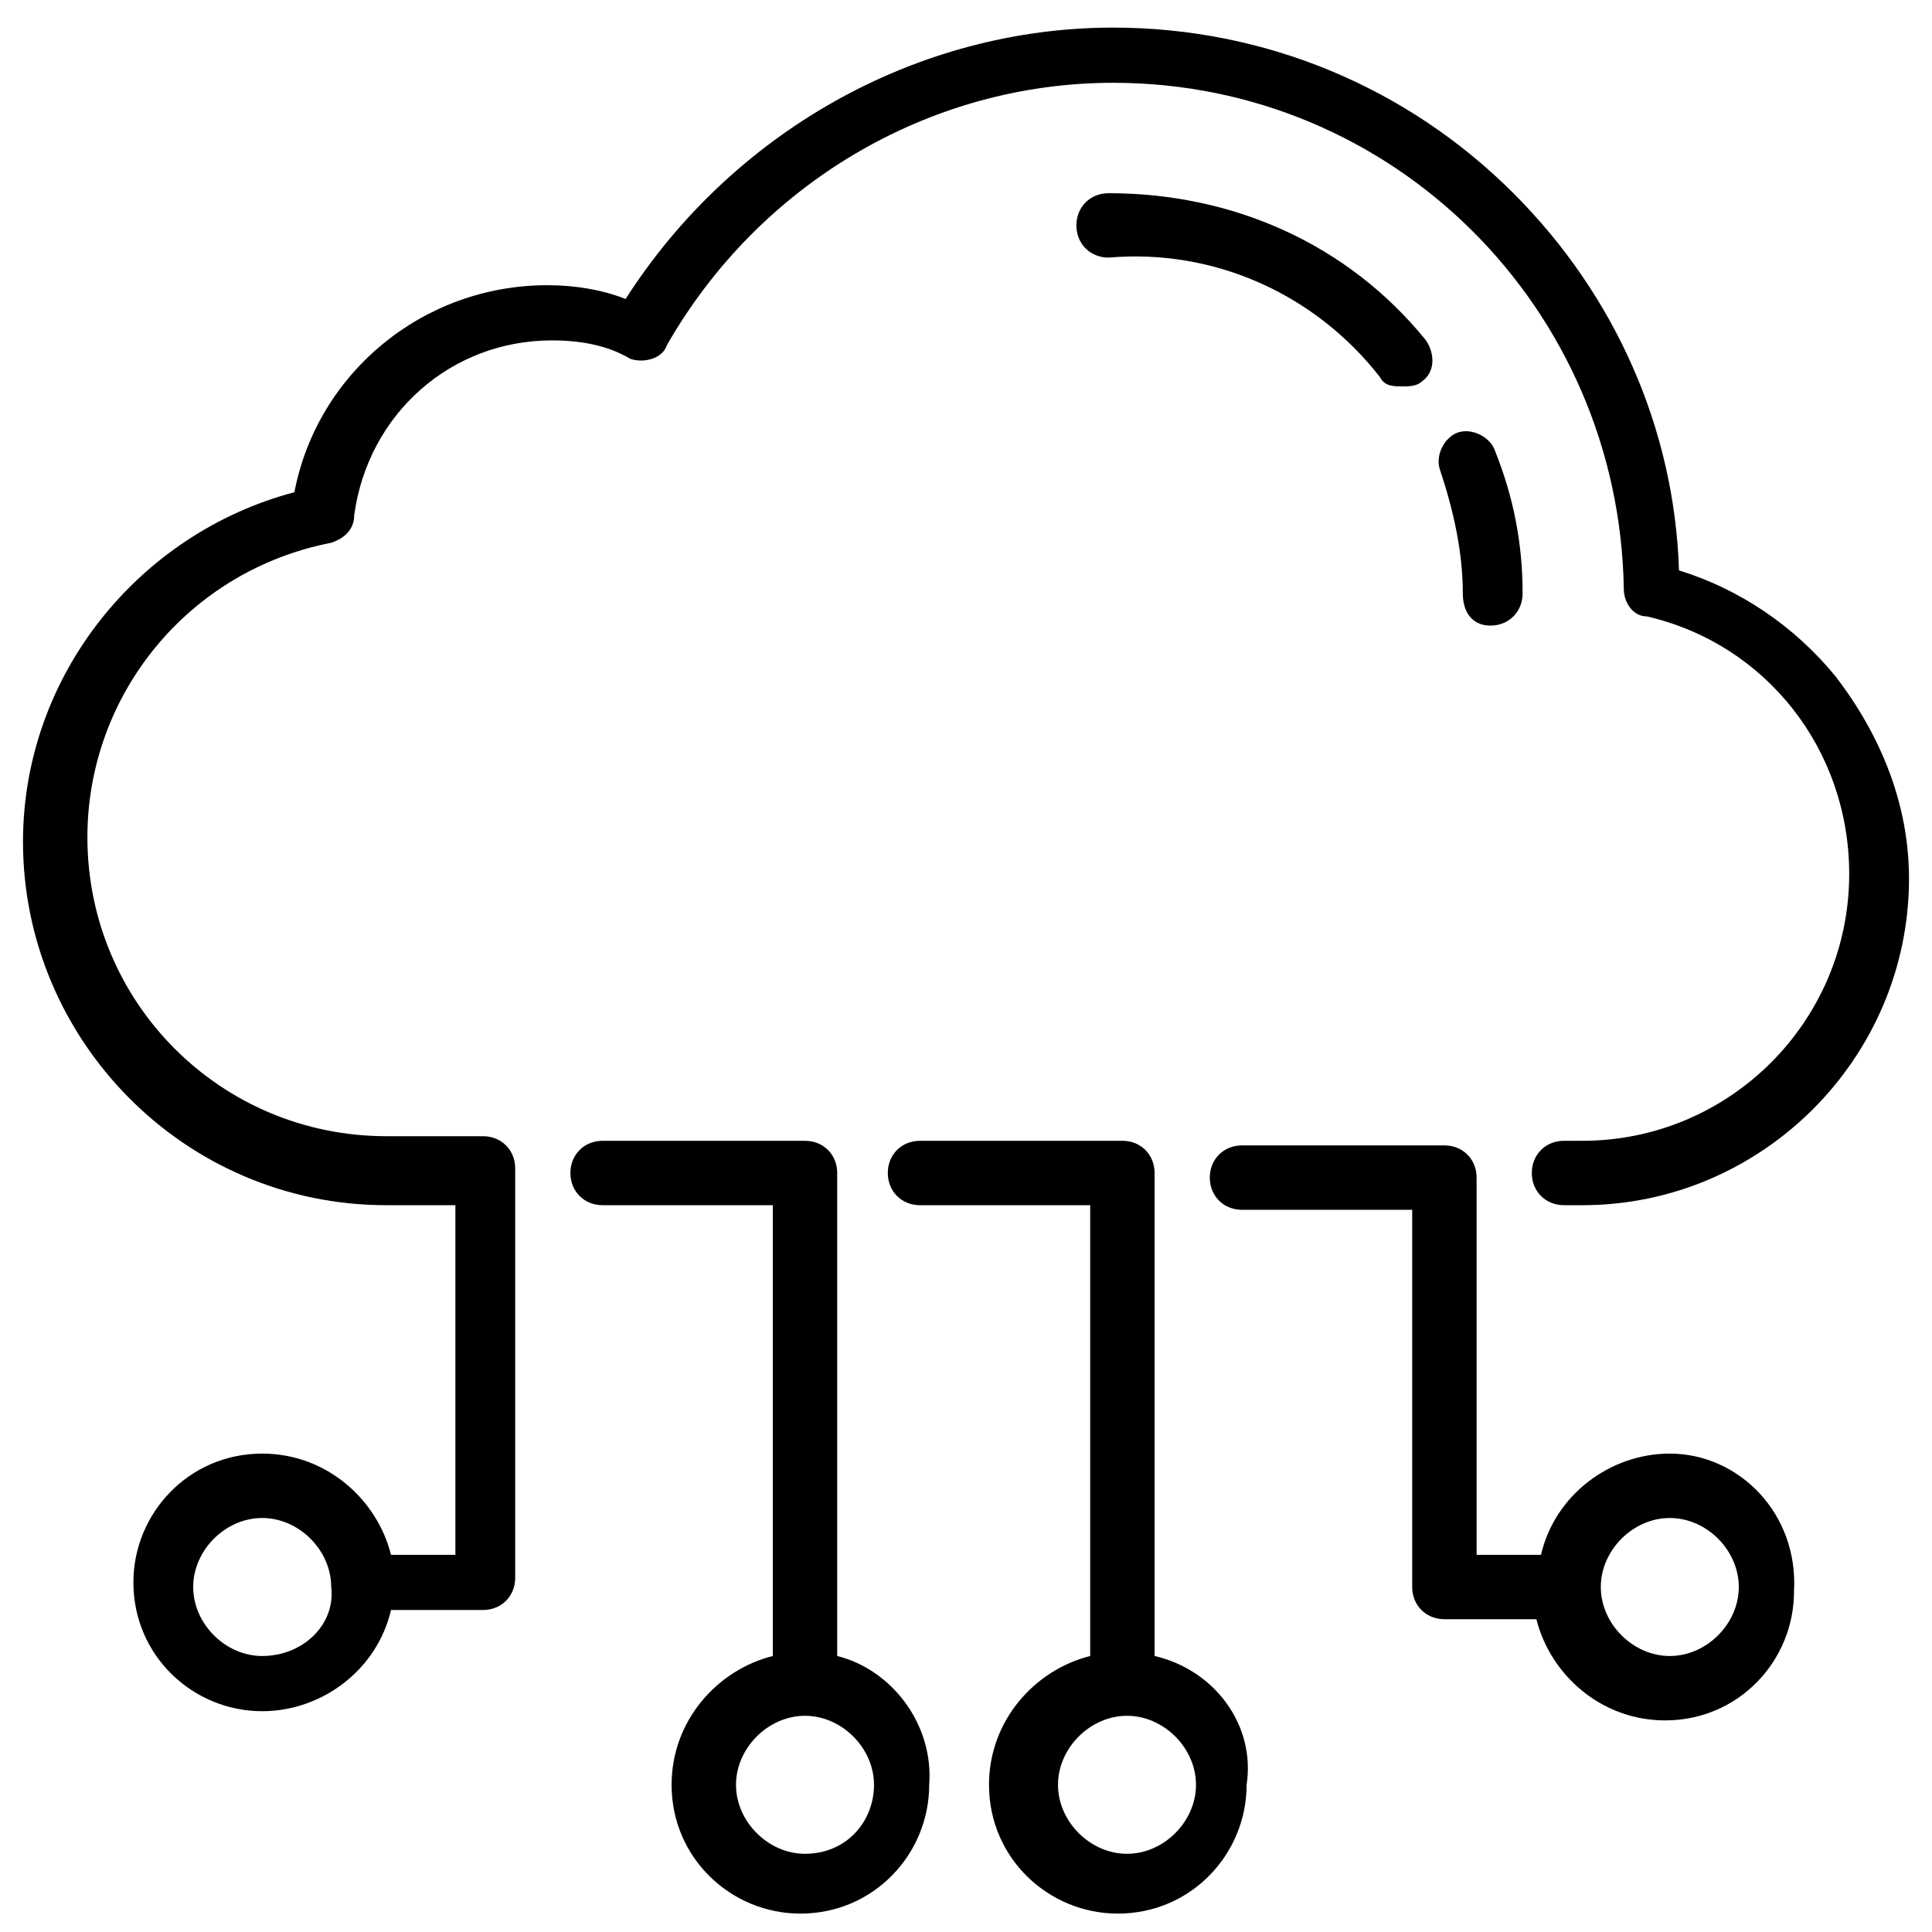
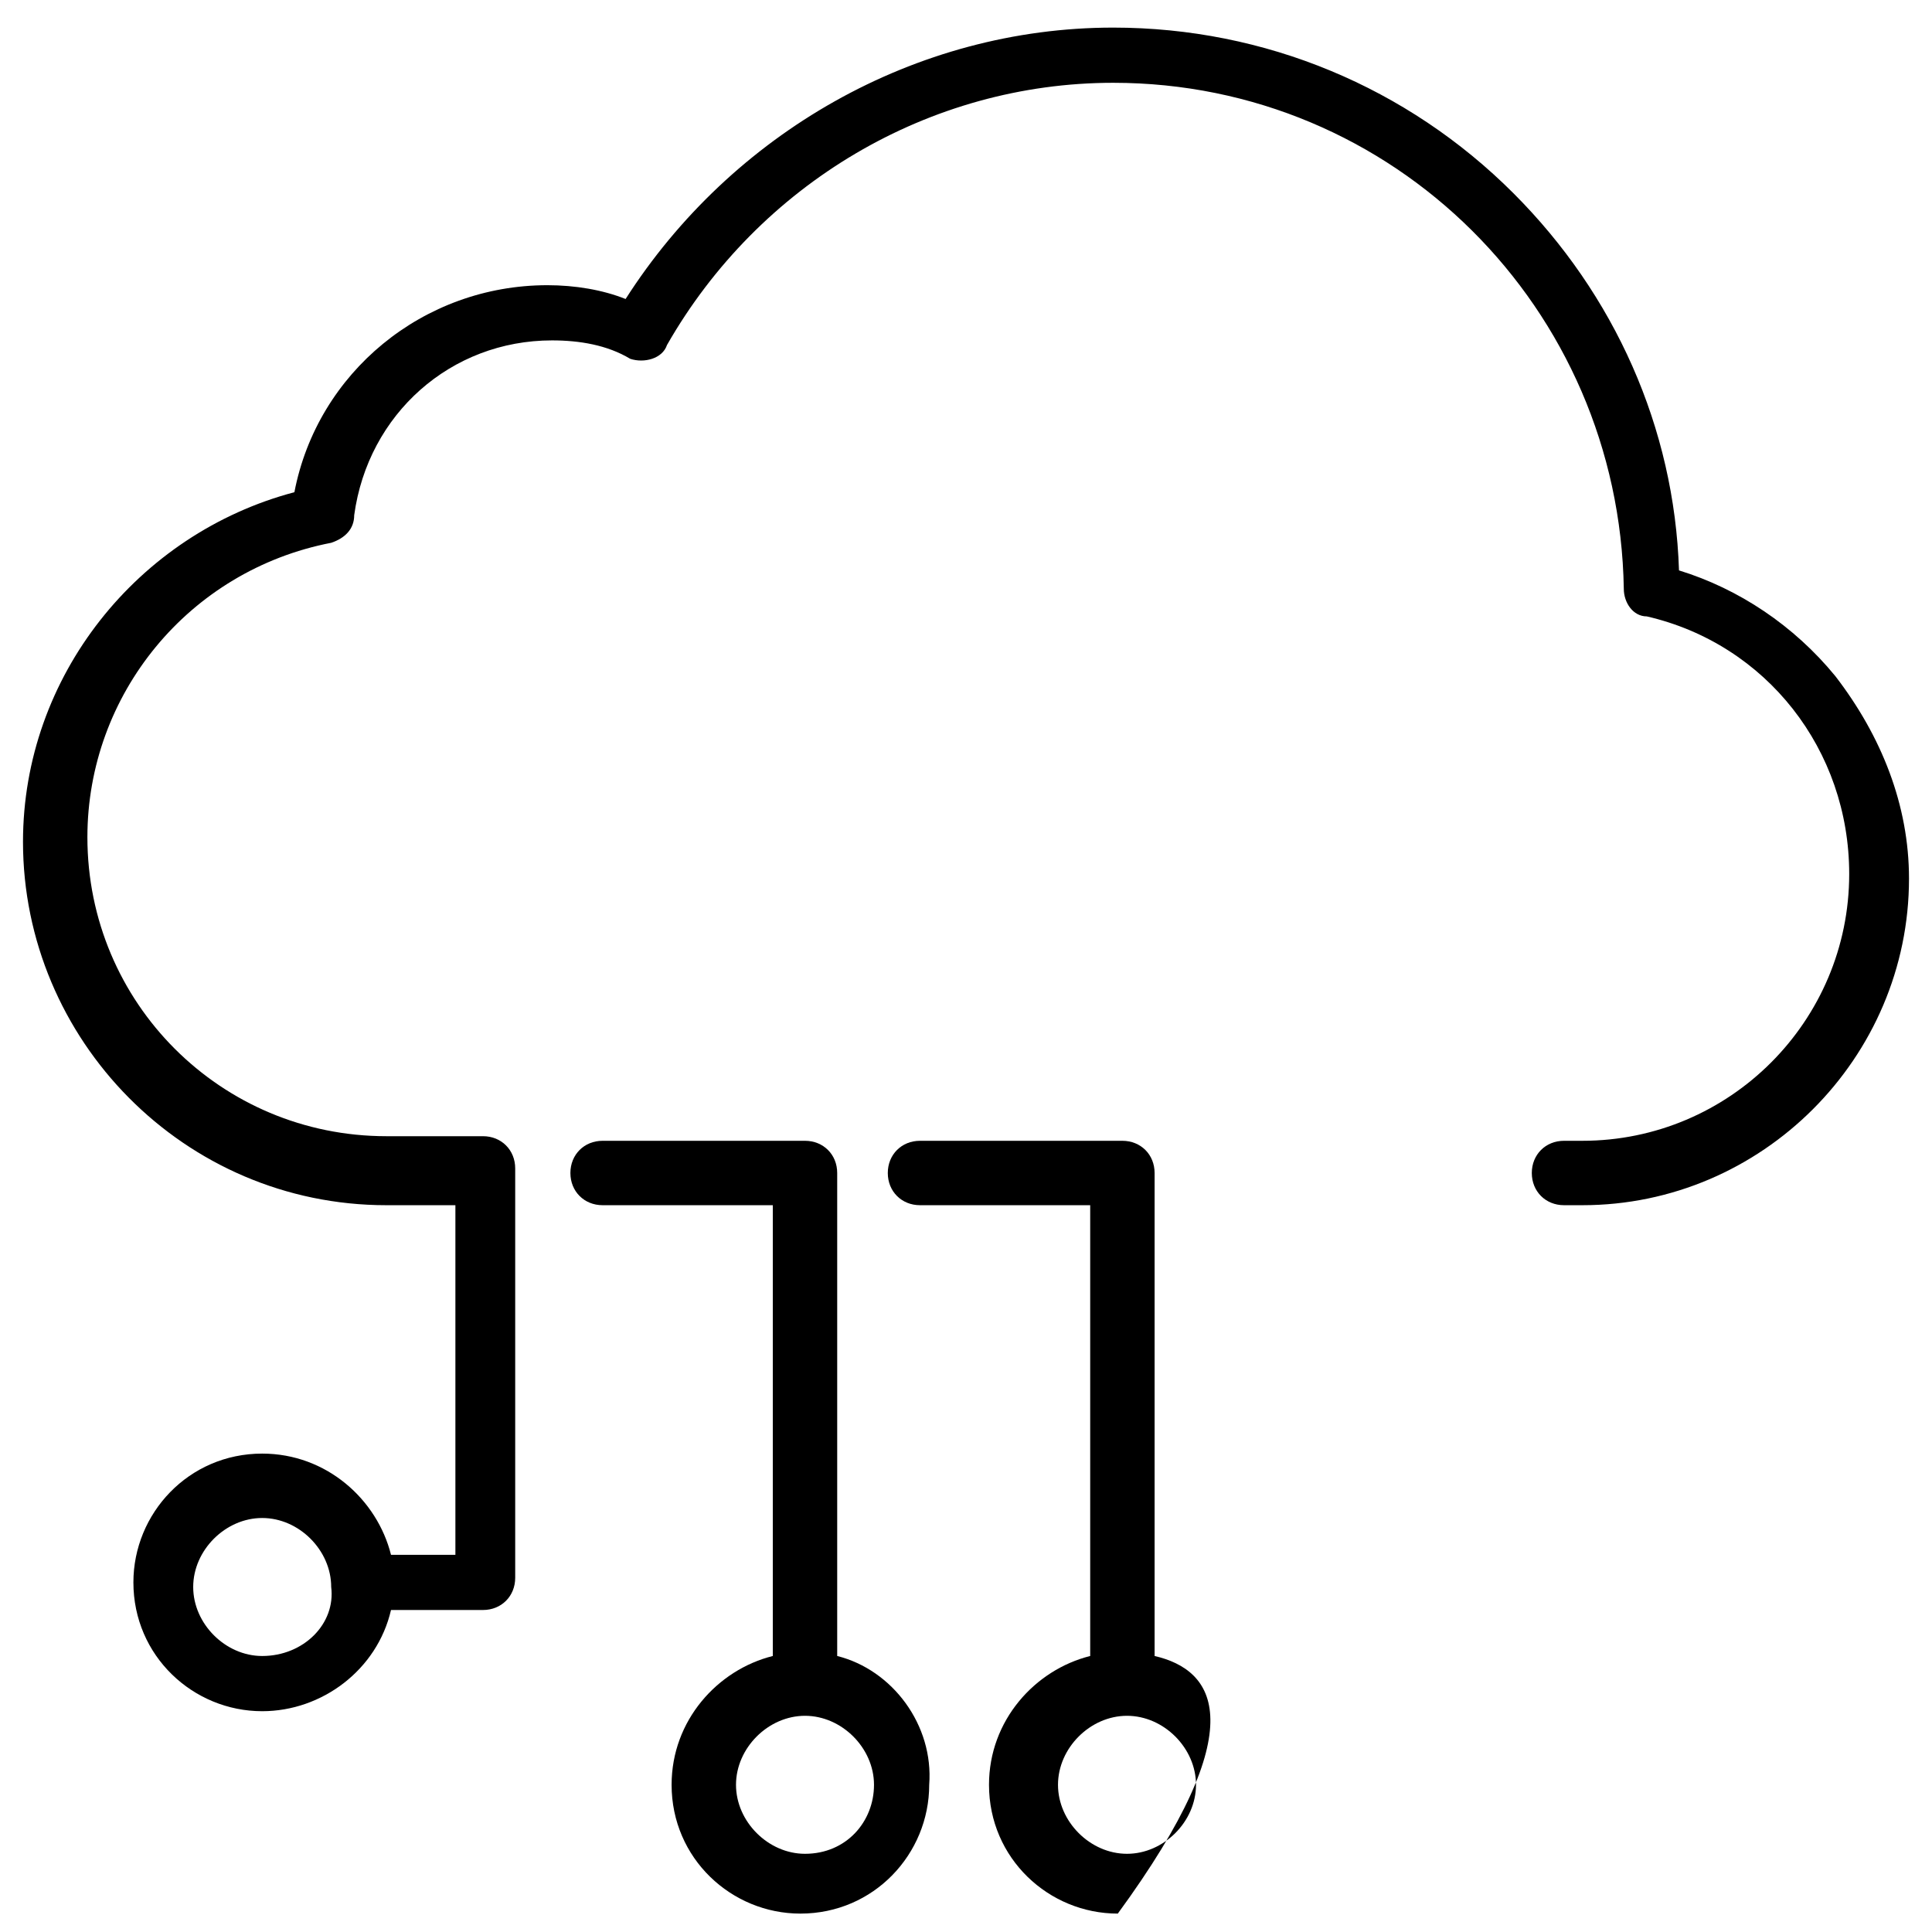
<svg xmlns="http://www.w3.org/2000/svg" version="1.1" id="Layer_1" x="0px" y="0px" viewBox="0 0 42 42" style="enable-background:new 0 0 42 42;" xml:space="preserve">
  <g>
    <path d="M18.2,36V25.5c0-0.4-0.3-0.7-0.7-0.7h-4.4c-0.4,0-0.7,0.3-0.7,0.7s0.3,0.7,0.7,0.7h3.7V36c-1.2,0.3-2.2,1.4-2.2,2.8   c0,1.6,1.3,2.8,2.8,2.8c1.6,0,2.8-1.3,2.8-2.8C20.3,37.5,19.4,36.3,18.2,36L18.2,36z M17.5,40.3c-0.8,0-1.5-0.7-1.5-1.5   s0.7-1.5,1.5-1.5c0.8,0,1.5,0.7,1.5,1.5S18.4,40.3,17.5,40.3z" />
-     <path d="M25.1,36V25.5c0-0.4-0.3-0.7-0.7-0.7h-4.4c-0.4,0-0.7,0.3-0.7,0.7s0.3,0.7,0.7,0.7h3.7V36c-1.2,0.3-2.2,1.4-2.2,2.8   c0,1.6,1.3,2.8,2.8,2.8c1.6,0,2.8-1.3,2.8-2.8C27.3,37.5,26.4,36.3,25.1,36L25.1,36z M24.5,40.3c-0.8,0-1.5-0.7-1.5-1.5   s0.7-1.5,1.5-1.5S26,38,26,38.8S25.3,40.3,24.5,40.3z" />
-     <path d="M36.3,31.6c-1.3,0-2.5,0.9-2.8,2.2h-1.4v-8.2c0-0.4-0.3-0.7-0.7-0.7h-4.4c-0.4,0-0.7,0.3-0.7,0.7s0.3,0.7,0.7,0.7h3.7v8.2   c0,0.4,0.3,0.7,0.7,0.7h2c0.3,1.2,1.4,2.2,2.8,2.2c1.6,0,2.8-1.3,2.8-2.8C39.1,32.9,37.8,31.6,36.3,31.6z M36.3,36   c-0.8,0-1.5-0.7-1.5-1.5c0-0.8,0.7-1.5,1.5-1.5s1.5,0.7,1.5,1.5C37.8,35.3,37.1,36,36.3,36z" />
+     <path d="M25.1,36V25.5c0-0.4-0.3-0.7-0.7-0.7h-4.4c-0.4,0-0.7,0.3-0.7,0.7s0.3,0.7,0.7,0.7h3.7V36c-1.2,0.3-2.2,1.4-2.2,2.8   c0,1.6,1.3,2.8,2.8,2.8C27.3,37.5,26.4,36.3,25.1,36L25.1,36z M24.5,40.3c-0.8,0-1.5-0.7-1.5-1.5   s0.7-1.5,1.5-1.5S26,38,26,38.8S25.3,40.3,24.5,40.3z" />
    <path d="M39.9,14.7c-0.9-1.1-2.1-1.9-3.4-2.3c-0.1-3.1-1.4-6-3.6-8.2c-2.3-2.3-5.4-3.6-8.7-3.6c-4.3,0-8.3,2.3-10.6,5.9   c-0.5-0.2-1.1-0.3-1.7-0.3c-2.7,0-5,1.9-5.5,4.5c-3.4,0.9-5.9,4-5.9,7.6c0,4.3,3.5,7.9,7.9,7.9h1.5v7.6H8.5   c-0.3-1.2-1.4-2.2-2.8-2.2c-1.6,0-2.8,1.3-2.8,2.8c0,1.6,1.3,2.8,2.8,2.8c1.3,0,2.5-0.9,2.8-2.2h2c0.4,0,0.7-0.3,0.7-0.7v-8.9   c0-0.4-0.3-0.7-0.7-0.7H8.4c-3.6,0-6.5-2.9-6.5-6.5c0-3.1,2.2-5.8,5.3-6.4c0.3-0.1,0.5-0.3,0.5-0.6c0.3-2.2,2.1-3.8,4.3-3.8   c0.6,0,1.2,0.1,1.7,0.4c0.3,0.1,0.7,0,0.8-0.3c2-3.5,5.7-5.7,9.7-5.7c6.1,0,11,4.9,11.1,11c0,0.3,0.2,0.6,0.5,0.6   c2.6,0.6,4.4,2.9,4.4,5.6c0,3.2-2.6,5.8-5.8,5.8h-0.4c-0.4,0-0.7,0.3-0.7,0.7s0.3,0.7,0.7,0.7h0.4c3.9,0,7.1-3.2,7.1-7.1   C41.5,17.5,40.9,16,39.9,14.7L39.9,14.7z M5.7,36c-0.8,0-1.5-0.7-1.5-1.5c0-0.8,0.7-1.5,1.5-1.5s1.5,0.7,1.5,1.5   C7.3,35.3,6.6,36,5.7,36z" />
-     <path d="M32.4,13.6L32.4,13.6c0.4,0,0.7-0.3,0.7-0.7c0-1.1-0.2-2.1-0.6-3.1c-0.1-0.3-0.5-0.5-0.8-0.4c-0.3,0.1-0.5,0.5-0.4,0.8   c0.3,0.9,0.5,1.8,0.5,2.7C31.8,13.3,32,13.6,32.4,13.6L32.4,13.6L32.4,13.6z" />
-     <path d="M30,8.2c0.1,0.2,0.3,0.2,0.5,0.2c0.1,0,0.3,0,0.4-0.1c0.3-0.2,0.3-0.6,0.1-0.9c-1.7-2.1-4.2-3.2-6.9-3.2   c-0.4,0-0.7,0.3-0.7,0.7s0.3,0.7,0.7,0.7C26.4,5.4,28.6,6.4,30,8.2L30,8.2L30,8.2z" />
  </g>
</svg>